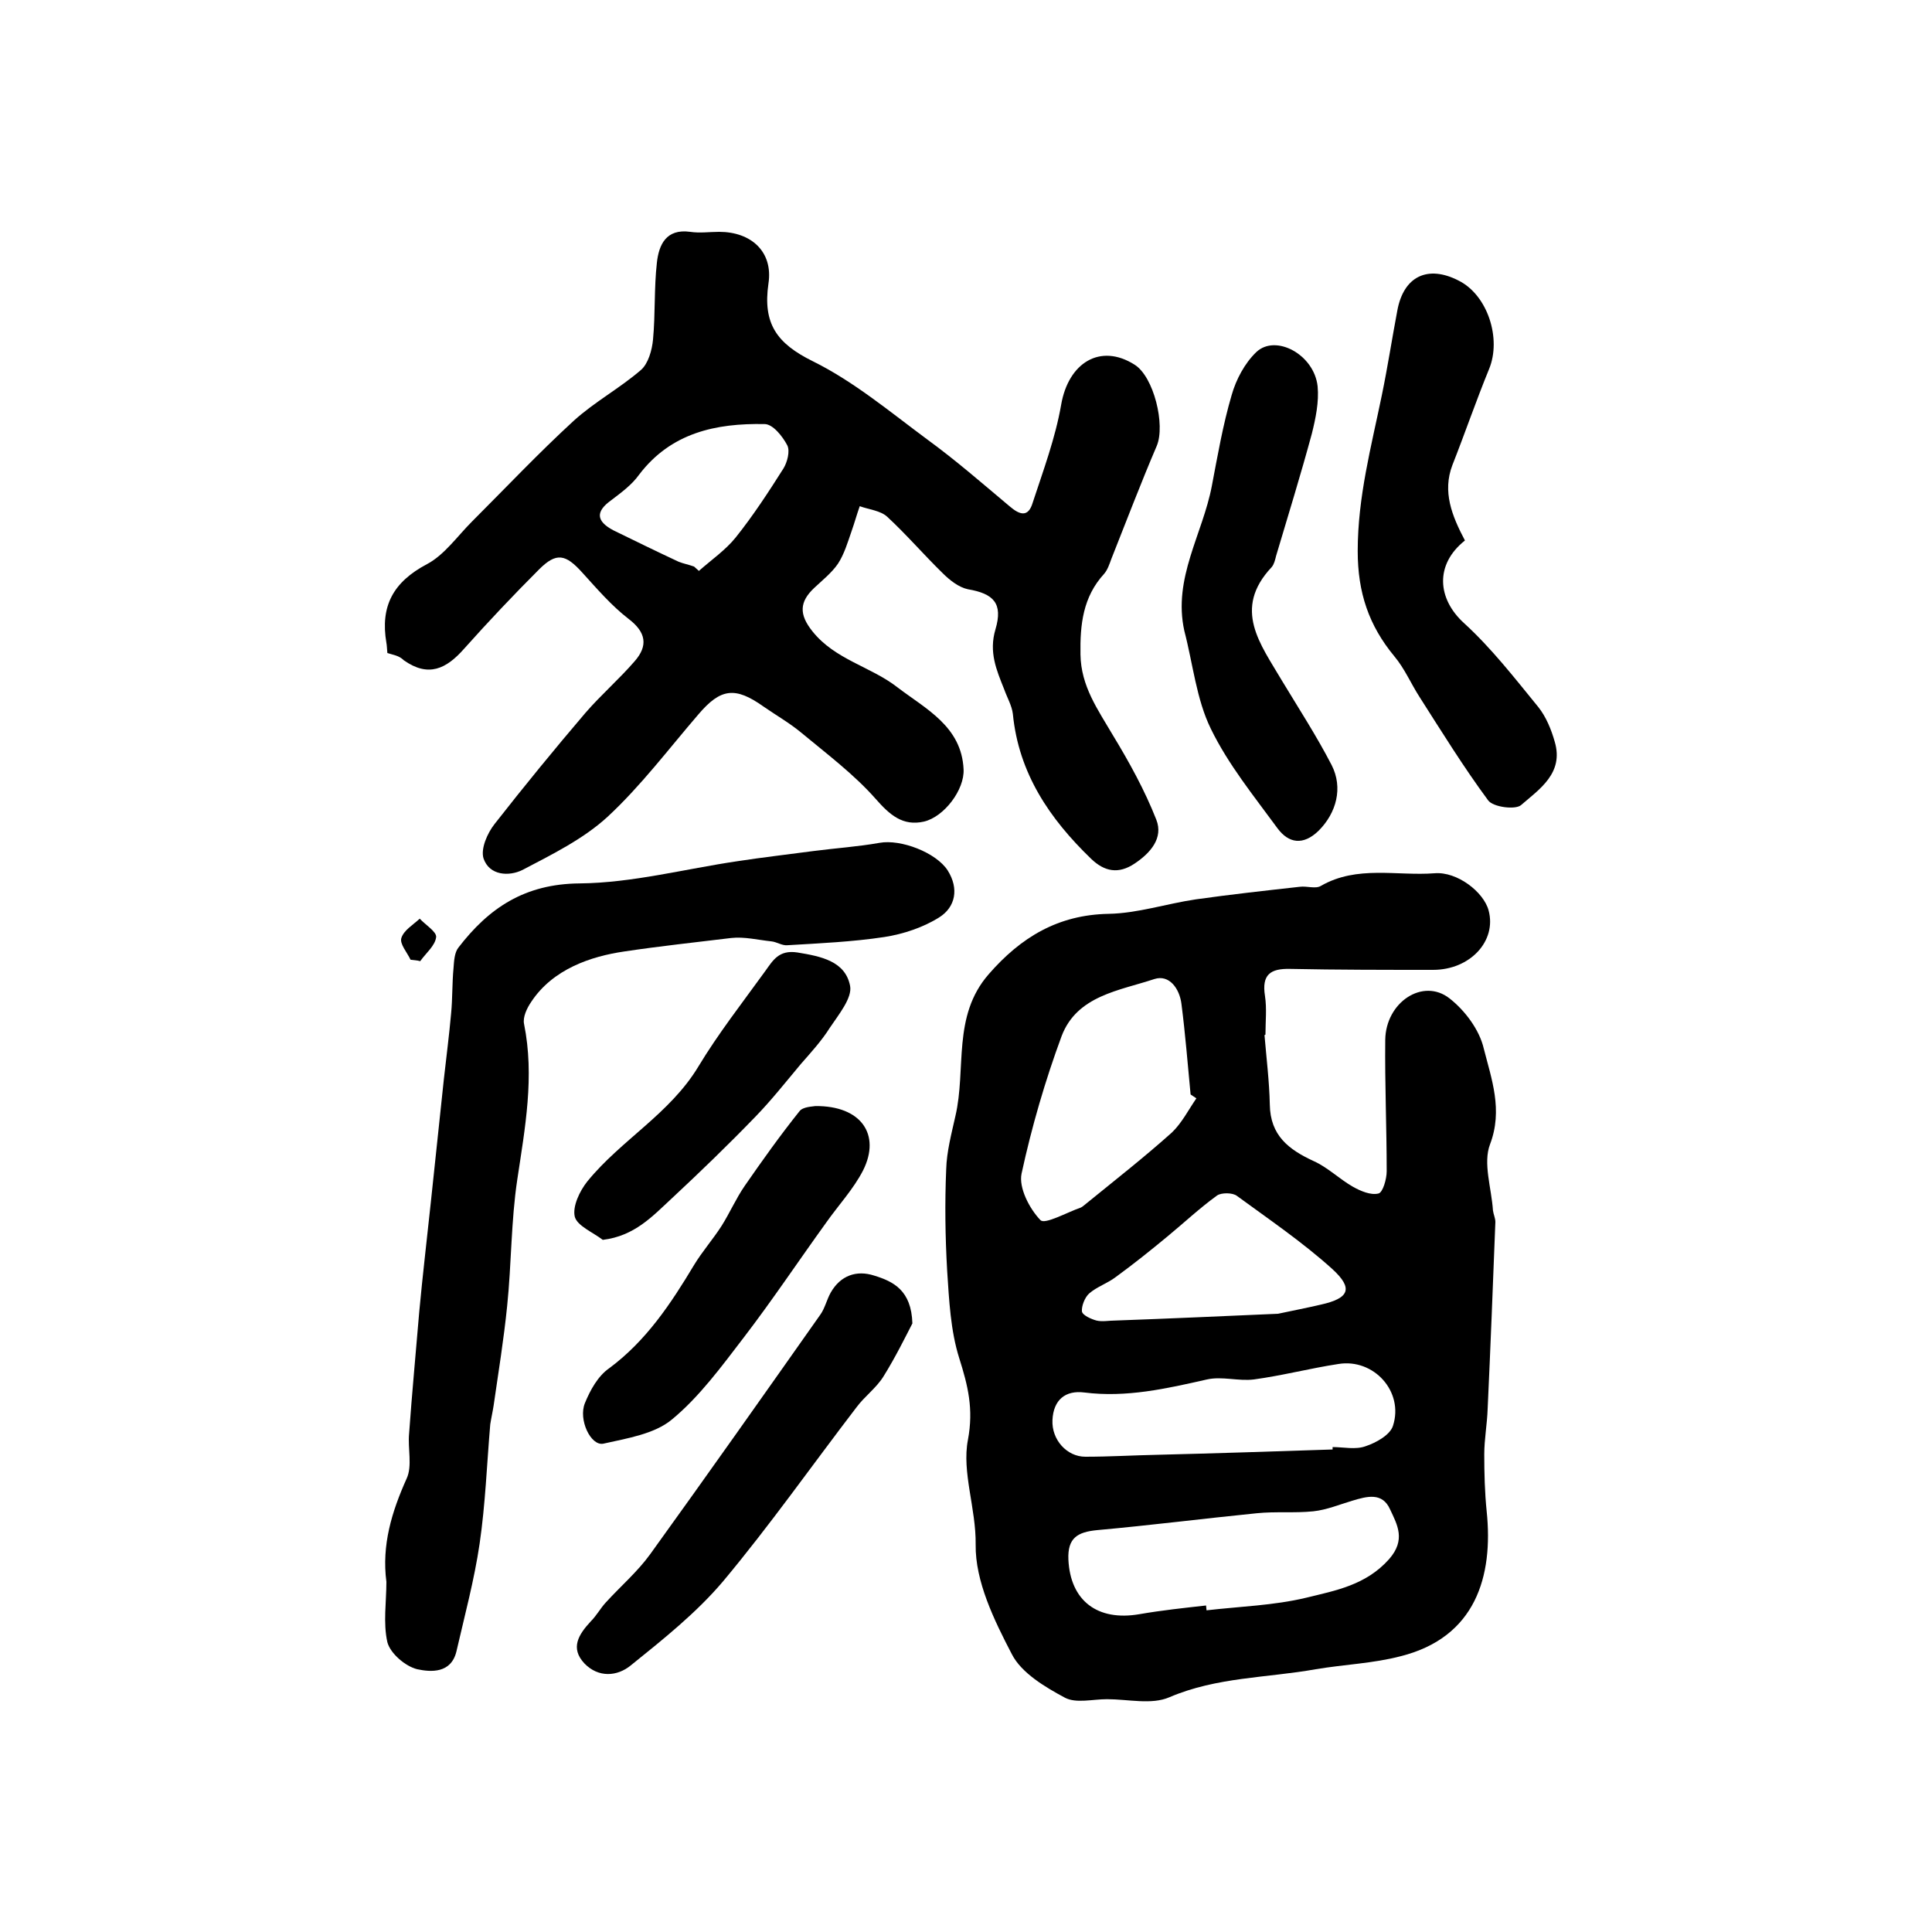
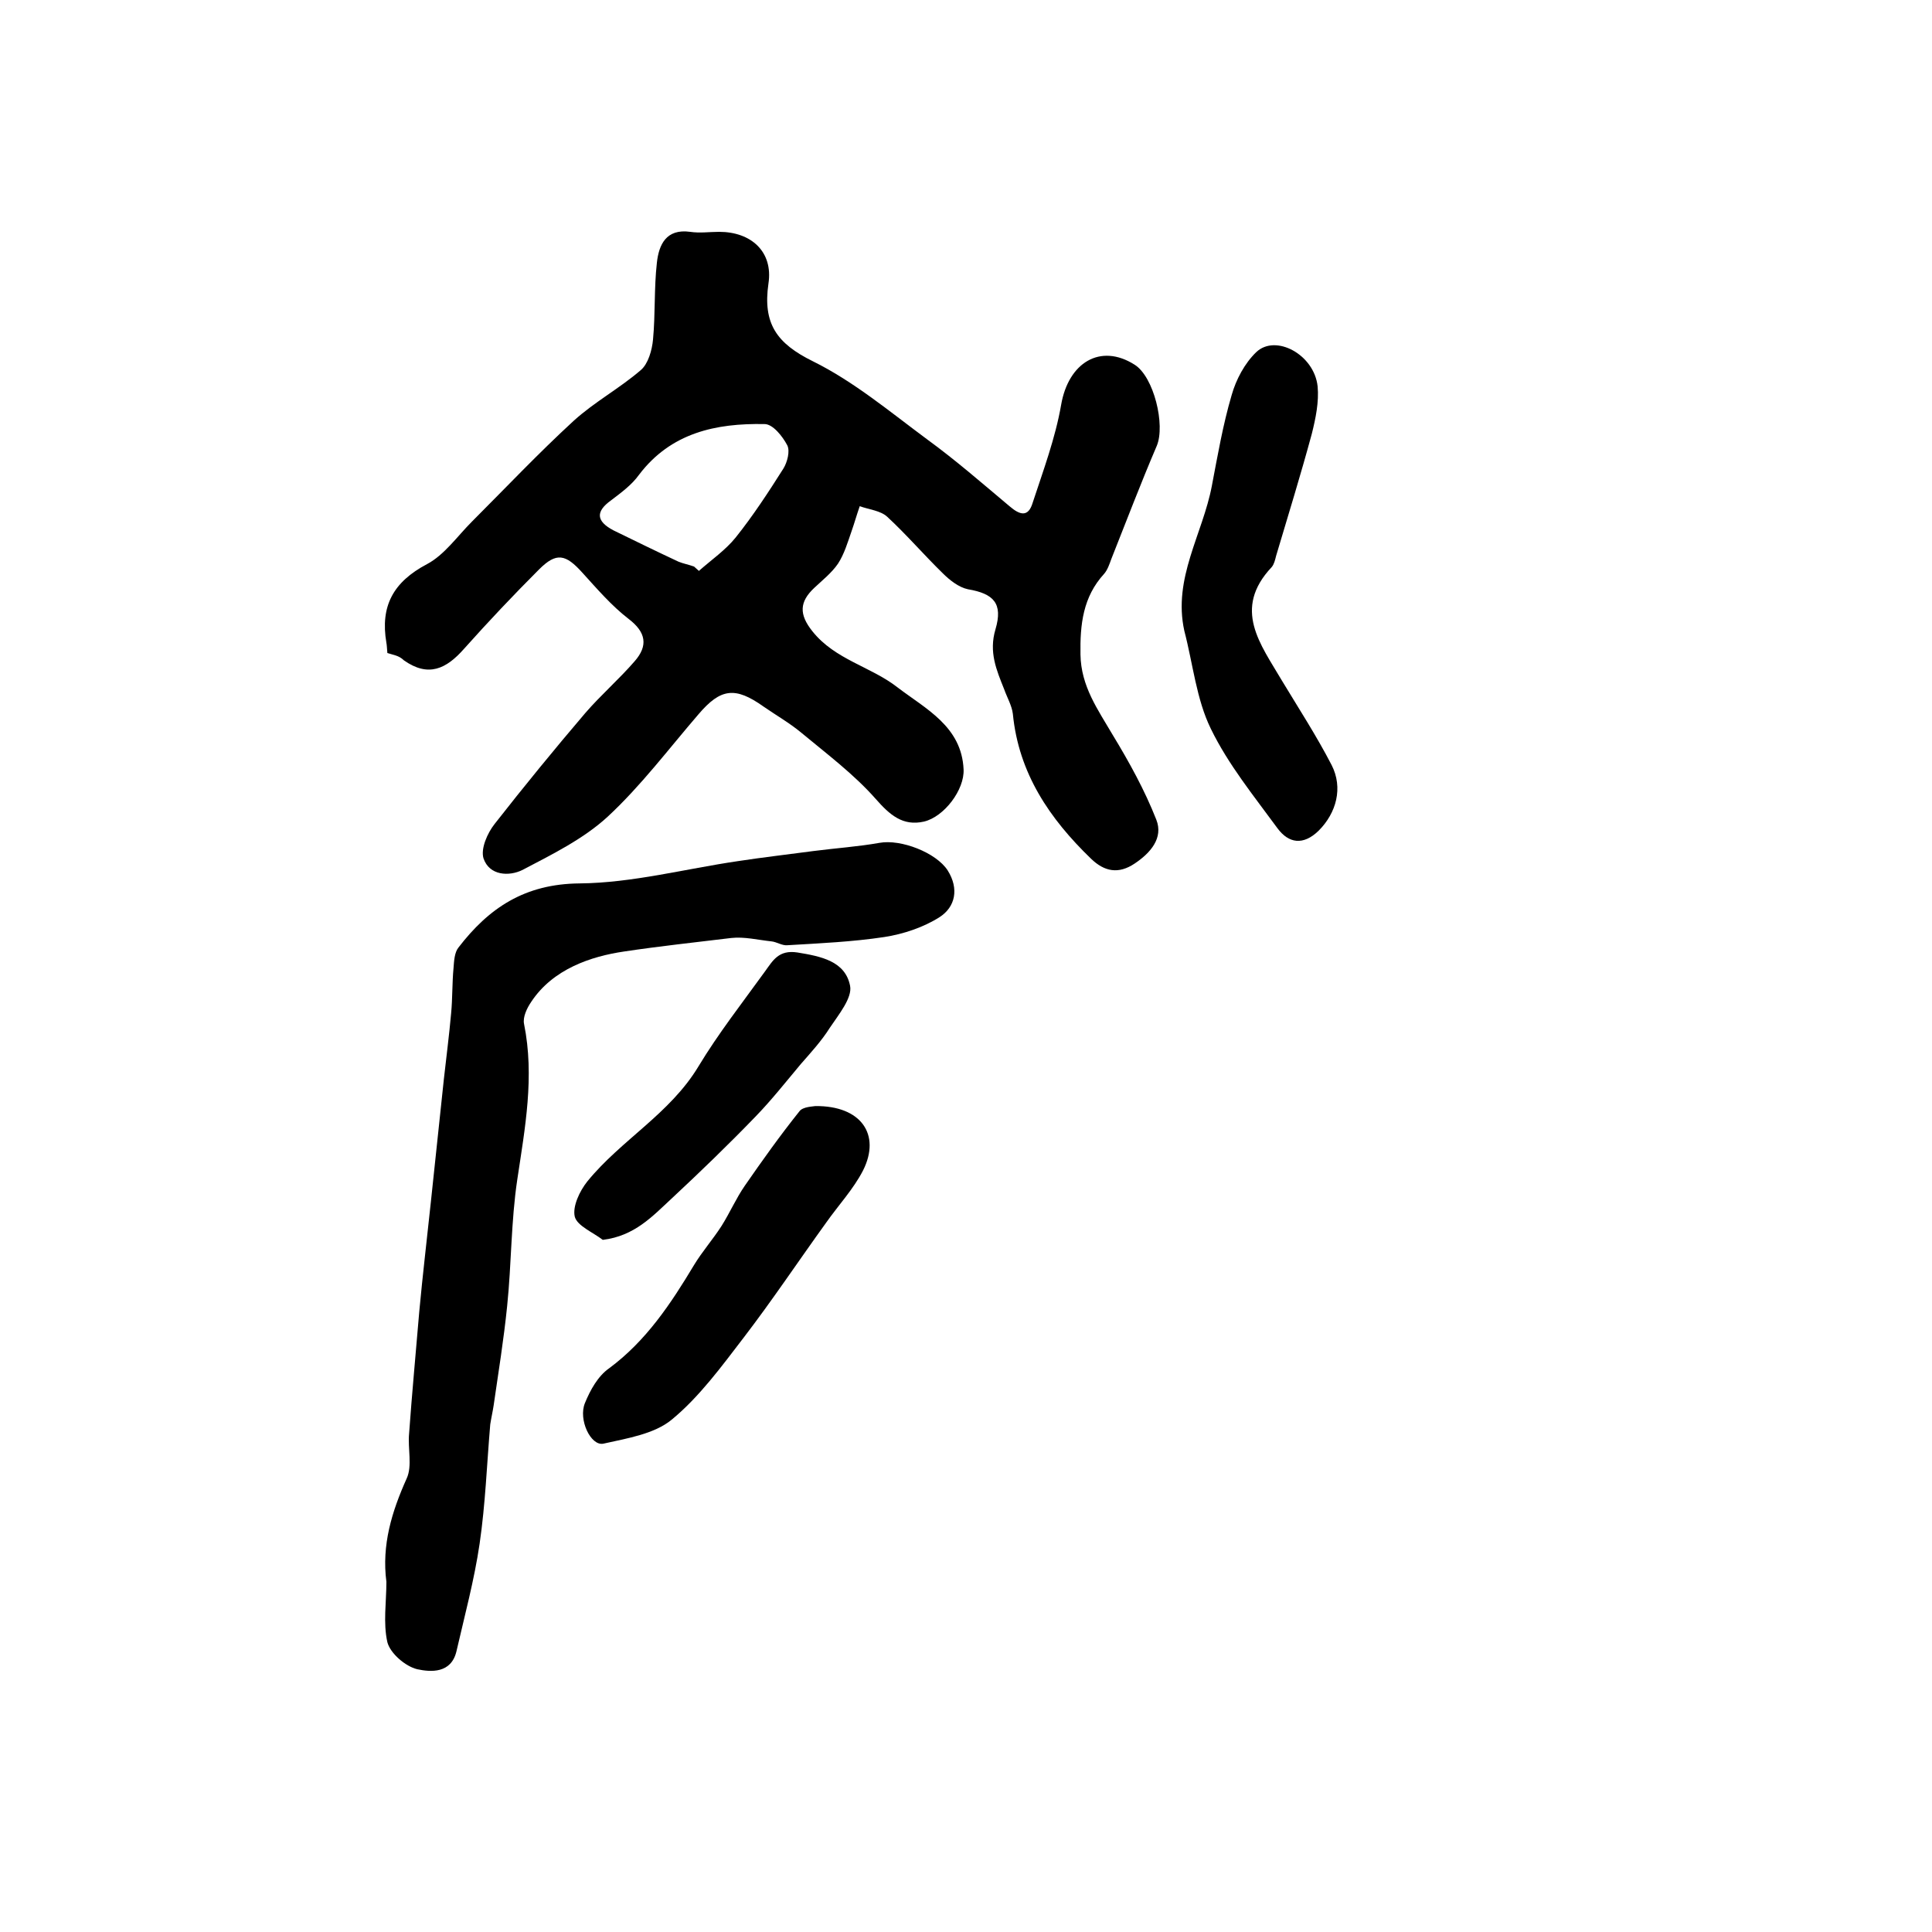
<svg xmlns="http://www.w3.org/2000/svg" version="1.1" id="图层_1" x="0px" y="0px" viewBox="0 0 400 400" style="enable-background:new 0 0 400 400;" xml:space="preserve">
  <style type="text/css">
	.st0{fill:#FFFFFF;}
</style>
  <g>
-     <path d="M261.8,214.3c0.4,4.8,1,9.6,1.1,14.4c0.1,6.4,3.9,9.3,9.1,11.7c2.9,1.3,5.3,3.7,8.1,5.3c1.6,0.9,3.7,1.8,5.3,1.4   c0.9-0.2,1.7-3,1.7-4.6c0-9.1-0.4-18.1-0.3-27.2c0.1-7.8,7.8-12.9,13.3-8.6c3.2,2.5,6.2,6.5,7.1,10.4c1.6,6.3,4,12.7,1.3,19.8   c-1.5,3.9,0.3,9.1,0.6,13.7c0.1,0.8,0.5,1.6,0.5,2.4c-0.5,12.9-1,25.8-1.6,38.7c-0.1,3.1-0.7,6.3-0.7,9.4c0,3.9,0.1,7.9,0.5,11.8   c1.4,13.5-2.3,26.1-17.8,30c-5.7,1.5-11.7,1.7-17.6,2.7c-10.1,1.8-20.5,1.6-30.3,5.8c-3.7,1.6-8.5,0.4-12.9,0.4   c-3,0-6.4,0.9-8.7-0.3c-4.1-2.2-9-5.1-11-9c-3.7-7.1-7.6-15.1-7.5-22.7c0.1-7.5-2.9-15-1.6-21.7c1.2-6.4,0-11.2-1.8-16.9   c-1.8-5.7-2.1-12-2.5-18.1c-0.4-7-0.5-14-0.2-21c0.1-3.7,1.1-7.4,1.9-11c2.3-9.8-0.7-20.7,6.9-29.4c6.7-7.7,14.4-12.3,24.8-12.5   c6-0.1,12-2.1,18.1-3c7.1-1,14.3-1.8,21.5-2.6c1.5-0.2,3.3,0.5,4.4-0.2c7.5-4.3,15.7-2,23.5-2.6c4.7-0.4,10.2,3.9,11.2,7.7   c1.7,6.3-3.8,12.3-11.5,12.3c-9.9,0-19.8,0-29.6-0.2c-4.1-0.1-5.9,1.2-5.2,5.6c0.4,2.6,0.1,5.3,0.1,8   C261.9,214.3,261.8,214.3,261.8,214.3z M249.7,332.4c0,0.3,0.1,0.7,0.1,1c6.9-0.8,13.9-1,20.6-2.6c6.1-1.5,12.4-2.6,17.2-8   c3.5-4,1.7-7.1,0.2-10.3c-1.6-3.6-4.8-2.7-7.8-1.8c-2.7,0.8-5.3,1.9-8.1,2.2c-3.9,0.4-7.8,0-11.7,0.4c-11,1.1-22,2.5-33.1,3.5   c-4,0.4-6.1,1.6-5.9,6.1c0.4,8.5,6,12.8,14.7,11.3C240.5,333.4,245.2,332.9,249.7,332.4z M247.7,227.4c-0.4-0.3-0.8-0.5-1.2-0.8   c-0.6-6.3-1.1-12.6-1.9-18.8c-0.4-3.1-2.5-6.1-5.6-5.1c-7.2,2.4-16,3.4-19.2,11.8c-3.4,9.2-6.2,18.8-8.3,28.5   c-0.6,2.9,1.6,7.2,3.9,9.6c0.9,1,5.5-1.6,8.4-2.6c0.4-0.2,0.8-0.6,1.2-0.9c5.9-4.8,11.9-9.5,17.6-14.6   C244.7,232.5,246.1,229.7,247.7,227.4z M275.9,300.1c0-0.2,0-0.3,0-0.5c2.3,0,4.8,0.6,6.9-0.2c2.1-0.7,5-2.3,5.6-4.2   c2.3-7.1-4-14-11.3-12.8c-5.9,0.9-11.6,2.4-17.5,3.2c-3.2,0.4-6.6-0.7-9.7,0c-8.4,1.9-16.7,3.8-25.4,2.7c-3.9-0.5-6.4,1.5-6.6,5.7   c-0.2,4.1,3,7.6,6.8,7.6c5,0,9.9-0.3,14.9-0.4C251.7,300.9,263.8,300.5,275.9,300.1z M264.6,272c2.8-0.6,5.9-1.2,8.9-1.9   c5.8-1.3,6.8-3.3,2.3-7.4c-6.1-5.5-13-10.2-19.7-15.1c-0.9-0.7-3.2-0.7-4.1-0.1c-3.6,2.6-6.9,5.7-10.3,8.5c-3.5,2.9-7,5.7-10.7,8.4   c-1.7,1.3-3.9,2-5.5,3.4c-0.9,0.8-1.6,2.6-1.5,3.7c0.1,0.8,1.9,1.6,3,1.9c1.2,0.3,2.6,0,4,0C242.1,273,253.1,272.5,264.6,272z" />
    <path d="M80.2,135.2c-0.1-1.1-0.1-1.6-0.2-2.1c-1.3-7.6,1.4-12.6,8.4-16.3c3.6-1.9,6.3-5.8,9.3-8.8c7-7,13.8-14.2,21.1-20.9   c4.3-3.9,9.5-6.7,13.9-10.5c1.5-1.3,2.3-4.1,2.5-6.3c0.5-5.3,0.2-10.6,0.8-15.9c0.4-3.7,1.9-7.1,6.9-6.4c2,0.3,4,0,6,0   c6.6,0,11.2,4.1,10.2,10.7c-1.2,8.3,1.7,12.4,9.2,16.1c8.5,4.2,16,10.5,23.7,16.2c5.9,4.3,11.4,9.1,17,13.8   c2.2,1.9,3.9,2.3,4.8-0.7c2.2-6.7,4.7-13.4,5.9-20.3c1.5-8.7,8.1-12.8,15.2-8.3c4,2.5,6.4,12.5,4.6,16.8   c-3.3,7.7-6.3,15.6-9.4,23.4c-0.4,1.1-0.8,2.3-1.5,3.1c-4.4,4.8-5,10.5-4.9,16.7c0.1,6.6,3.6,11.4,6.7,16.7   c3.4,5.6,6.6,11.4,9,17.5c1.5,3.8-1.2,6.9-4.5,9.1c-3.3,2.2-6.2,1.7-9-1c-8.6-8.3-15-17.7-16.2-30c-0.2-1.7-1.2-3.4-1.8-5.1   c-1.6-4-3.2-7.7-1.8-12.4c1.6-5.4-0.4-7.4-5.7-8.3c-1.9-0.4-3.8-1.9-5.2-3.3c-3.9-3.8-7.5-8-11.5-11.7c-1.4-1.3-3.8-1.5-5.7-2.2   c-0.6,1.7-1.1,3.5-1.7,5.2c-0.8,2.3-1.5,4.7-2.8,6.7c-1.3,1.9-3.2,3.4-4.9,5c-3.1,2.9-3.2,5.5-0.4,9c4.7,5.9,12.1,7.3,17.6,11.6   c5.9,4.5,13.3,8.1,13.7,17c0.2,4.2-4,9.8-8.2,10.8c-4.4,1-7.1-1.4-10-4.7c-4.5-5.1-10.1-9.3-15.4-13.7c-2.4-2-5.2-3.6-7.8-5.4   c-5.9-4.2-8.9-3.8-13.5,1.6c-6.2,7.2-11.9,14.8-18.8,21.2c-5,4.6-11.5,7.8-17.6,11c-2.8,1.4-6.9,1.2-8.1-2.4   c-0.6-2,0.8-5.2,2.3-7.1c6.1-7.8,12.4-15.5,18.8-23c3.2-3.7,7-7,10.2-10.7c2.8-3.2,2.4-6-1.3-8.8c-3.5-2.7-6.5-6.2-9.5-9.5   c-3.5-3.9-5.4-4.3-9-0.7c-5.3,5.3-10.5,10.8-15.5,16.4c-3.7,4.2-7.4,6-12.5,2.4C82.6,135.7,81.4,135.6,80.2,135.2z M143.7,117.3   c0.3,0.3,0.7,0.6,1,0.9c2.6-2.3,5.5-4.3,7.6-6.9c3.6-4.5,6.8-9.4,9.9-14.3c0.8-1.3,1.4-3.6,0.8-4.8c-1-1.9-3-4.4-4.7-4.4   c-10.1-0.2-19.4,1.8-26,10.5c-1.5,2.1-3.7,3.7-5.8,5.3c-3.2,2.3-3.1,4.3,0.5,6.2c4.5,2.2,9,4.4,13.5,6.5   C141.5,116.7,142.6,116.9,143.7,117.3z" />
    <path d="M80,327.5c-1-7.6,1.1-14.5,4.2-21.4c1.2-2.6,0.2-6.2,0.5-9.3c0.6-8.4,1.4-16.8,2.1-25.2c0.7-7.6,1.6-15.1,2.4-22.7   c0.9-8.5,1.8-17,2.7-25.5c0.5-4.5,1.1-9.1,1.5-13.6c0.3-3.1,0.2-6.3,0.5-9.4c0.1-1.4,0.2-3.2,1-4.2c6.3-8.2,13.7-13.2,25.1-13.3   c10.9-0.1,21.8-3,32.7-4.6c5.2-0.8,10.5-1.4,15.7-2.1c4.6-0.6,9.2-0.9,13.7-1.7c4.4-0.8,11.7,2,14.1,5.7c2.4,3.8,1.6,7.6-1.7,9.7   c-3.3,2.1-7.5,3.5-11.4,4.1c-6.6,1-13.4,1.3-20.1,1.7c-1.1,0.1-2.2-0.7-3.3-0.8c-2.8-0.3-5.6-1-8.3-0.7c-7.4,0.9-14.9,1.7-22.2,2.8   c-6.8,1-14.7,3.6-19.2,10.4c-0.9,1.3-1.8,3.2-1.5,4.6c2.2,10.9,0.2,21.5-1.4,32.2c-1.3,8.6-1.2,17.5-2.1,26.2   c-0.7,6.9-1.8,13.7-2.8,20.6c-0.2,1.3-0.5,2.6-0.7,3.9c-0.7,8.2-1,16.5-2.2,24.7c-1.1,7.5-3.1,14.9-4.8,22.3   c-1.1,4.6-5.3,4.3-8.1,3.7c-2.5-0.6-5.6-3.3-6.2-5.6C79.3,336,80,331.7,80,327.5z" />
-     <path d="M303.3,111.9c-6.3,5-5.7,12.1-0.2,17.1c5.7,5.2,10.5,11.4,15.4,17.4c1.6,2,2.7,4.7,3.4,7.2c1.9,6.5-3.2,9.8-7,13.1   c-1.2,1-5.8,0.4-6.8-1c-5.1-6.9-9.6-14.2-14.2-21.4c-1.8-2.8-3.1-5.9-5.2-8.4c-5.3-6.4-7.6-13.2-7.6-21.8c0-11.2,2.8-21.6,5-32.3   c1.2-5.8,2.1-11.7,3.2-17.5c1.3-7.1,6.3-9.5,12.7-6.2c6,3,8.9,12,6.3,18.3c-2.7,6.6-5,13.3-7.6,19.9   C298.6,101.8,300.6,106.8,303.3,111.9z" />
    <path d="M245.2,130.6c-2.4-10.9,3.8-20,5.7-30c1.2-6.3,2.3-12.7,4.1-18.8c0.9-3.2,2.7-6.6,5.1-8.9c4-3.8,12,0.5,12.7,7.1   c0.3,3.2-0.4,6.6-1.2,9.8c-2.3,8.5-4.9,16.9-7.4,25.3c-0.2,0.8-0.4,1.7-0.9,2.3c-8.2,8.7-2.3,16,2.1,23.5   c3.5,5.8,7.2,11.5,10.3,17.5c2.4,4.7,1,9.9-2.7,13.6c-3.2,3.1-6.2,2.6-8.5-0.5c-4.9-6.7-10.2-13.2-13.8-20.6   C247.7,144.8,247,137.5,245.2,130.6z" />
-     <path d="M188.9,274c-1.4,2.7-3.5,7-6,11c-1.5,2.4-3.9,4.1-5.6,6.4c-9.2,12-17.9,24.4-27.6,36c-5.5,6.5-12.4,12-19.1,17.4   c-2.8,2.3-6.7,2.6-9.6-0.4c-3-3.2-1.2-6,1.3-8.7c1.2-1.2,2-2.7,3.1-3.9c3.1-3.4,6.6-6.4,9.2-10c11.9-16.5,23.6-33.1,35.3-49.7   c0.9-1.3,1.3-3.1,2.1-4.5c2-3.5,5.3-4.7,9-3.5C184.9,265.3,188.7,267.1,188.9,274z" />
    <path d="M168.8,229c9.5-0.1,13.6,5.9,9.9,13.3c-2,3.9-5.1,7.2-7.7,10.9c-5.7,7.9-11.1,16-17,23.7c-4.6,6-9.2,12.3-14.9,17   c-3.6,3-9.3,3.9-14.2,5c-2.6,0.5-5.2-5-3.8-8.4c1.1-2.7,2.7-5.6,5-7.2c7.7-5.7,12.8-13.4,17.6-21.4c1.7-2.8,3.9-5.3,5.7-8.1   c1.7-2.7,3-5.7,4.8-8.3c3.6-5.2,7.3-10.4,11.3-15.4C166.2,229.1,168.4,229.1,168.8,229z" />
    <path d="M124.8,256.7c-2.1-1.6-5.3-2.9-5.8-4.8c-0.5-2.1,1-5.3,2.6-7.3c7-8.6,17.1-14,23-23.8c4.1-6.8,9.1-13.2,13.8-19.7   c1.6-2.2,2.8-4.5,6.7-3.9c4.9,0.8,9.9,1.8,10.9,6.9c0.5,2.5-2.4,6-4.2,8.7c-1.7,2.7-3.9,5.1-6,7.5c-3.1,3.7-6.1,7.5-9.4,10.9   c-5.6,5.8-11.4,11.4-17.3,16.9C135.1,251.8,131.4,255.9,124.8,256.7z" />
-     <path d="M85,198.7c-0.7-1.5-2.3-3.3-1.9-4.5c0.5-1.6,2.4-2.7,3.8-4c1.2,1.3,3.5,2.7,3.4,3.8c-0.2,1.8-2.1,3.3-3.3,5   C86.3,198.8,85.7,198.8,85,198.7z" />
  </g>
</svg>